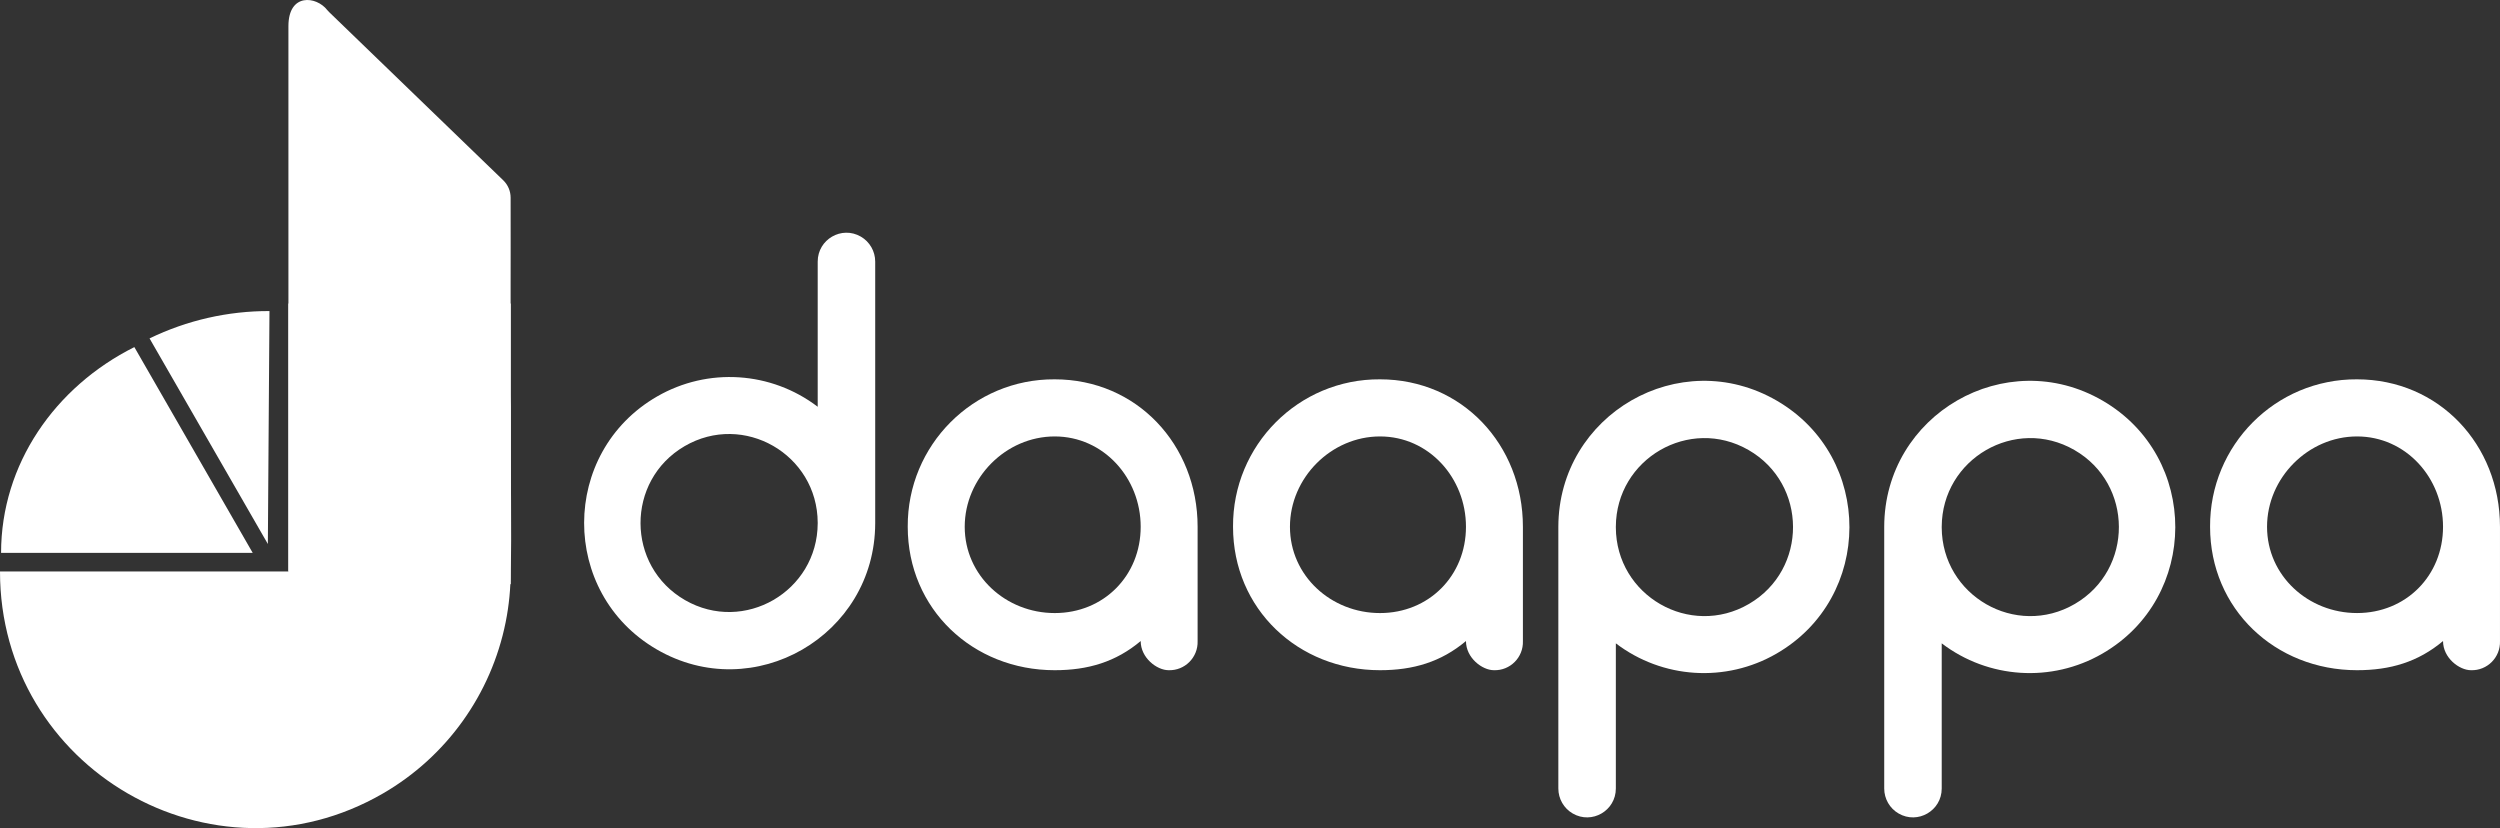
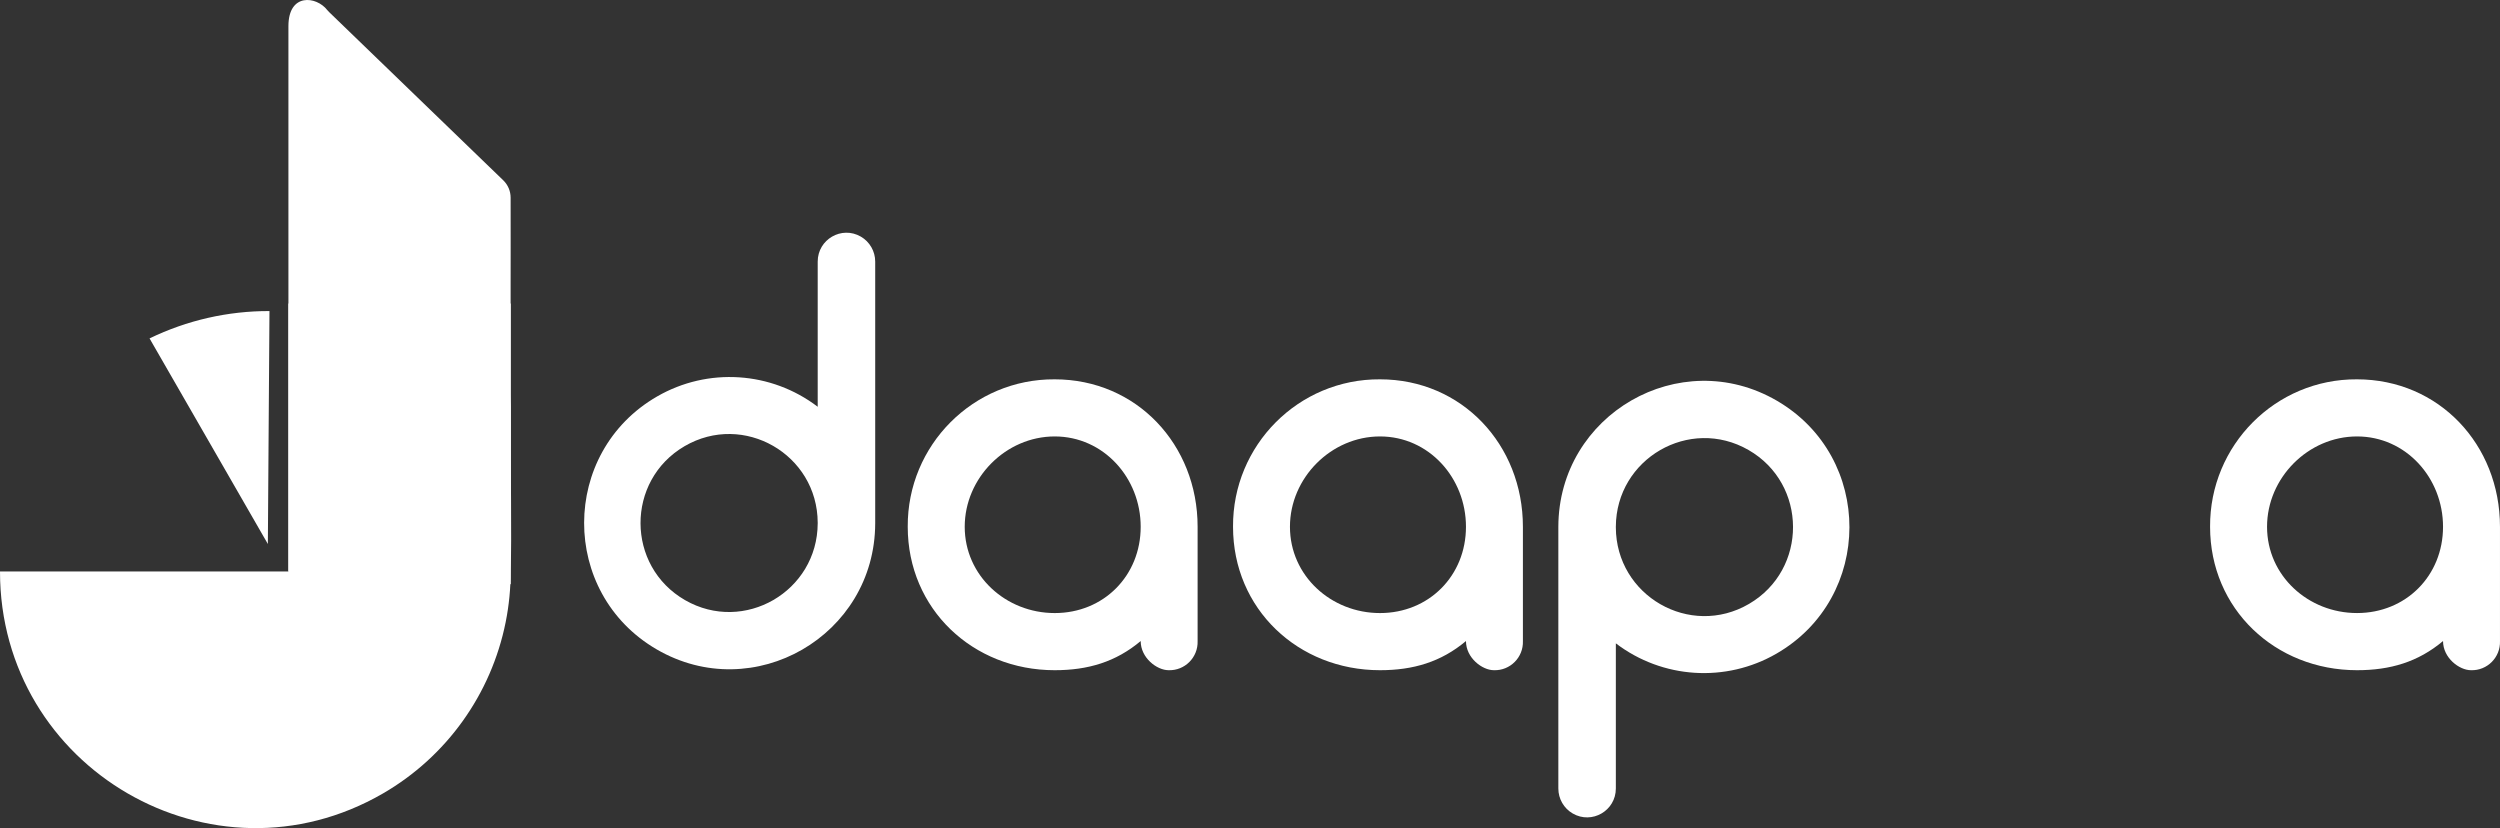
<svg xmlns="http://www.w3.org/2000/svg" width="160" height="53" viewBox="0 0 160 53" fill="none">
  <rect x="0" y="0" width="160" height="53" fill="#333333" stroke="none" />
  <g clip-path="url(#clip0_105_110786)">
    <path d="M52.333 26.031V16.742C52.333 15.321 53.866 14.432 55.093 15.143C55.662 15.473 56.013 16.082 56.013 16.742V33.494C55.998 40.688 48.227 45.169 42.025 41.559C35.822 37.95 35.84 28.957 42.057 25.372C45.303 23.5 49.351 23.761 52.333 26.033V26.031ZM52.333 33.492V33.453C52.318 29.074 47.584 26.354 43.812 28.556C40.039 30.759 40.058 36.232 43.845 38.409C47.617 40.577 52.318 37.854 52.333 33.492Z" fill="white" />
    <path d="M76.647 33.714V41.027C76.683 42.072 75.829 42.929 74.788 42.893C74.044 42.893 73.004 42.108 73.004 41.027C71.405 42.369 69.621 42.893 67.501 42.893C62.259 42.893 58.095 38.974 58.095 33.714C58.062 28.488 62.293 24.244 67.501 24.277C72.744 24.277 76.647 28.456 76.647 33.714ZM73.004 33.714C73.004 30.581 70.624 27.932 67.501 27.932C64.378 27.932 61.742 30.581 61.742 33.714C61.742 36.848 64.378 39.236 67.505 39.236C70.631 39.236 73.004 36.85 73.004 33.714Z" fill="white" />
    <path d="M97.466 33.714V41.027C97.502 42.072 96.649 42.928 95.608 42.893C94.864 42.893 93.822 42.108 93.822 41.027C92.225 42.369 90.439 42.893 88.32 42.893C83.079 42.893 78.914 38.974 78.914 33.714C78.881 28.489 83.112 24.244 88.32 24.277C93.562 24.277 97.466 28.456 97.466 33.714ZM93.822 33.714C93.822 30.581 91.443 27.932 88.32 27.932C85.197 27.932 82.557 30.578 82.557 33.714C82.557 36.852 85.193 39.236 88.32 39.236C91.446 39.236 93.822 36.85 93.822 33.714Z" fill="white" />
    <path d="M103.414 41.175V50.465C103.414 51.886 101.881 52.774 100.654 52.063C100.085 51.734 99.734 51.124 99.734 50.465V33.713C99.749 26.519 107.52 22.038 113.722 25.647C119.925 29.257 119.907 38.25 113.69 41.835C110.444 43.707 106.396 43.446 103.414 41.174V41.175ZM103.414 33.715V33.754C103.429 38.133 108.163 40.853 111.935 38.651C115.708 36.448 115.689 30.974 111.902 28.798C108.13 26.63 103.429 29.353 103.414 33.715Z" fill="white" />
-     <path d="M124.27 41.175V50.465C124.27 51.886 122.736 52.774 121.51 52.063C120.94 51.734 120.59 51.124 120.59 50.465V33.713C120.604 26.519 128.375 22.038 134.577 25.647C140.78 29.257 140.762 38.25 134.545 41.835C131.299 43.707 127.251 43.446 124.27 41.174V41.175ZM124.27 33.715V33.754C124.285 38.133 129.019 40.853 132.791 38.651C136.563 36.448 136.544 30.974 132.757 28.798C128.985 26.63 124.285 29.353 124.27 33.715Z" fill="white" />
    <path d="M159.999 33.714V41.027C160.035 42.072 159.181 42.929 158.14 42.893C157.396 42.893 156.354 42.108 156.354 41.027C154.756 42.369 152.971 42.893 150.851 42.893C145.611 42.893 141.445 38.974 141.445 33.714C141.413 28.492 145.639 24.248 150.844 24.277C156.094 24.277 159.999 28.456 159.999 33.714ZM156.354 33.714C156.354 30.581 153.976 27.932 150.851 27.932C147.726 27.932 145.091 30.578 145.091 33.714C145.091 36.851 147.726 39.235 150.851 39.235C153.976 39.235 156.354 36.85 156.354 33.714Z" fill="white" />
    <path d="M18.459 1.672C18.459 -0.466 20.252 -0.25 20.943 0.643C20.985 0.694 21.03 0.743 21.079 0.788L32.218 11.549C32.514 11.839 32.68 12.237 32.68 12.652C32.687 14.215 32.68 17.785 32.68 18.196V35.072C32.68 35.899 32.053 36.569 31.28 36.569H18.459" fill="white" />
    <path d="M32.684 19.426H18.459V37.384H32.684V19.426Z" fill="white" />
    <path d="M32.684 36.439C32.756 34.259 32.674 30.859 32.684 25.246C32.408 34.204 24.663 36.202 19.829 36.572H1.2479e-06C-0.005 49.195 13.611 57.089 24.509 50.782C28.575 48.428 31.437 44.434 32.363 39.816C32.576 38.75 32.683 37.665 32.682 36.578L32.684 36.439Z" fill="white" />
-     <path d="M8.598 22.214C3.516 24.758 0.069 29.706 0.069 35.385H16.174L8.598 22.214Z" fill="white" />
    <path d="M9.571 21.658L17.143 34.816L17.246 19.908C14.588 19.899 11.964 20.498 9.571 21.658Z" fill="white" />
  </g>
  <defs>
    <clipPath id="clip0_105_110786">
      <rect width="160" height="53" fill="white" />
    </clipPath>
  </defs>
</svg>